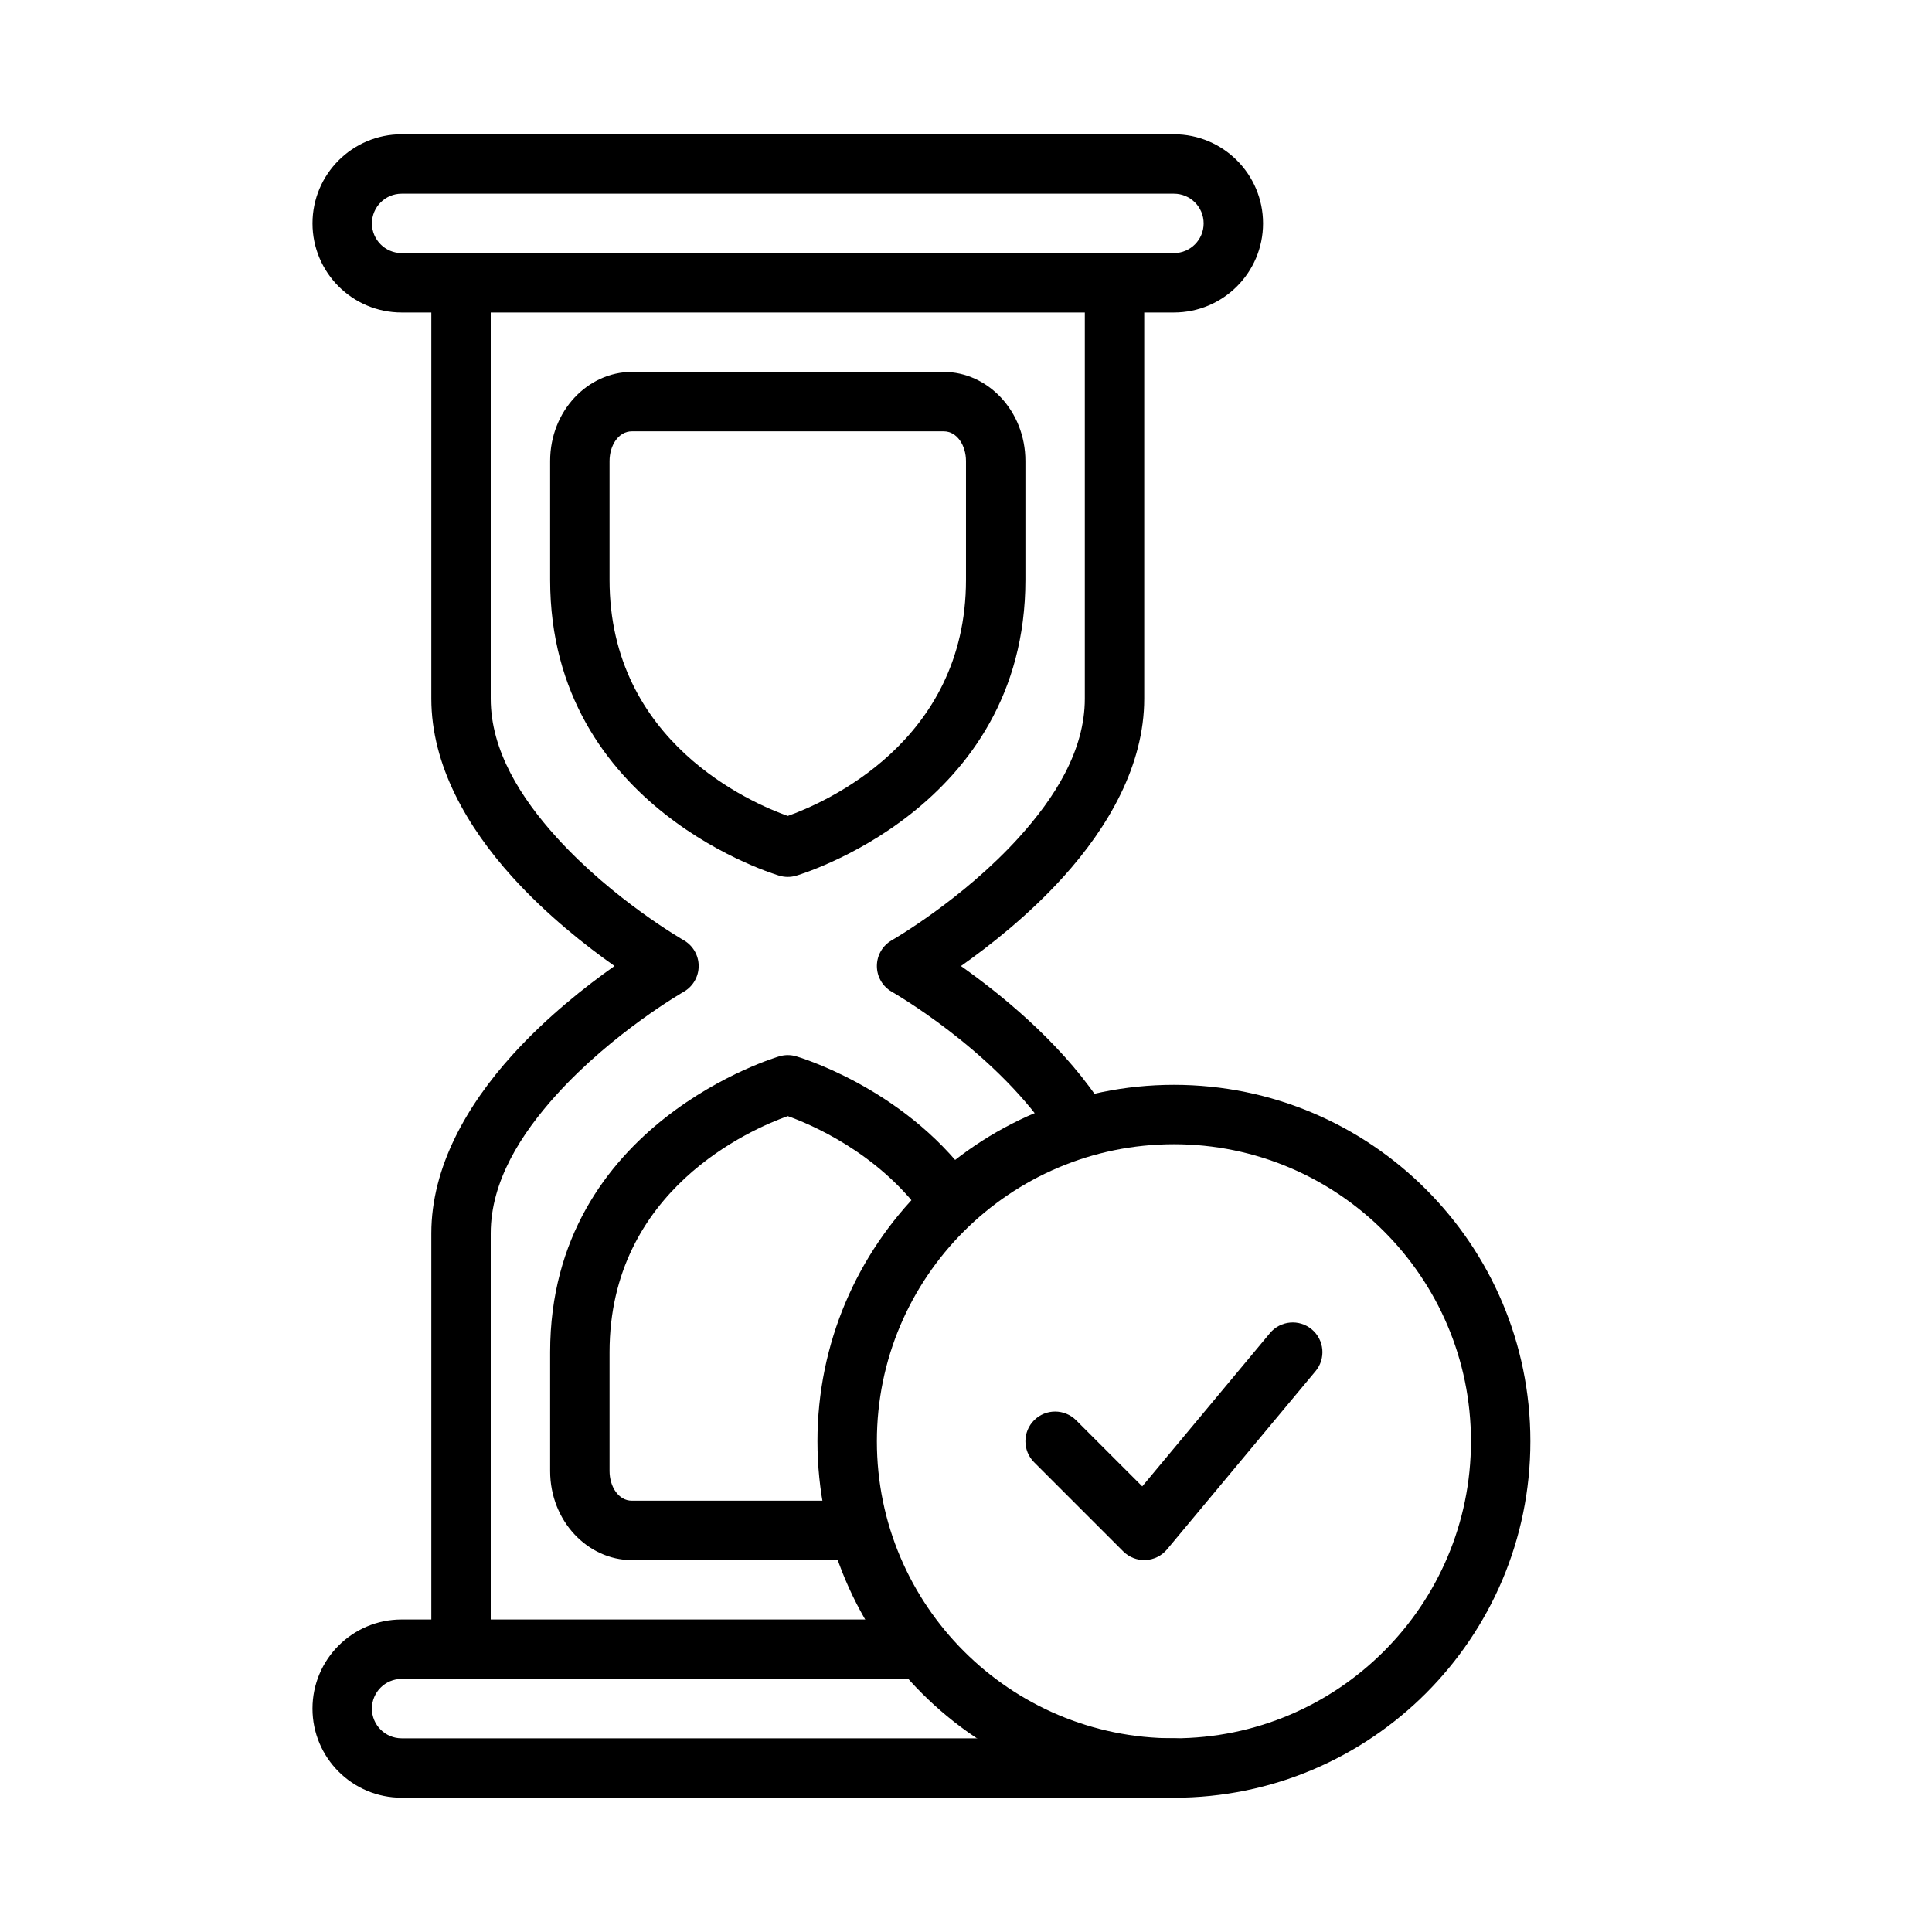
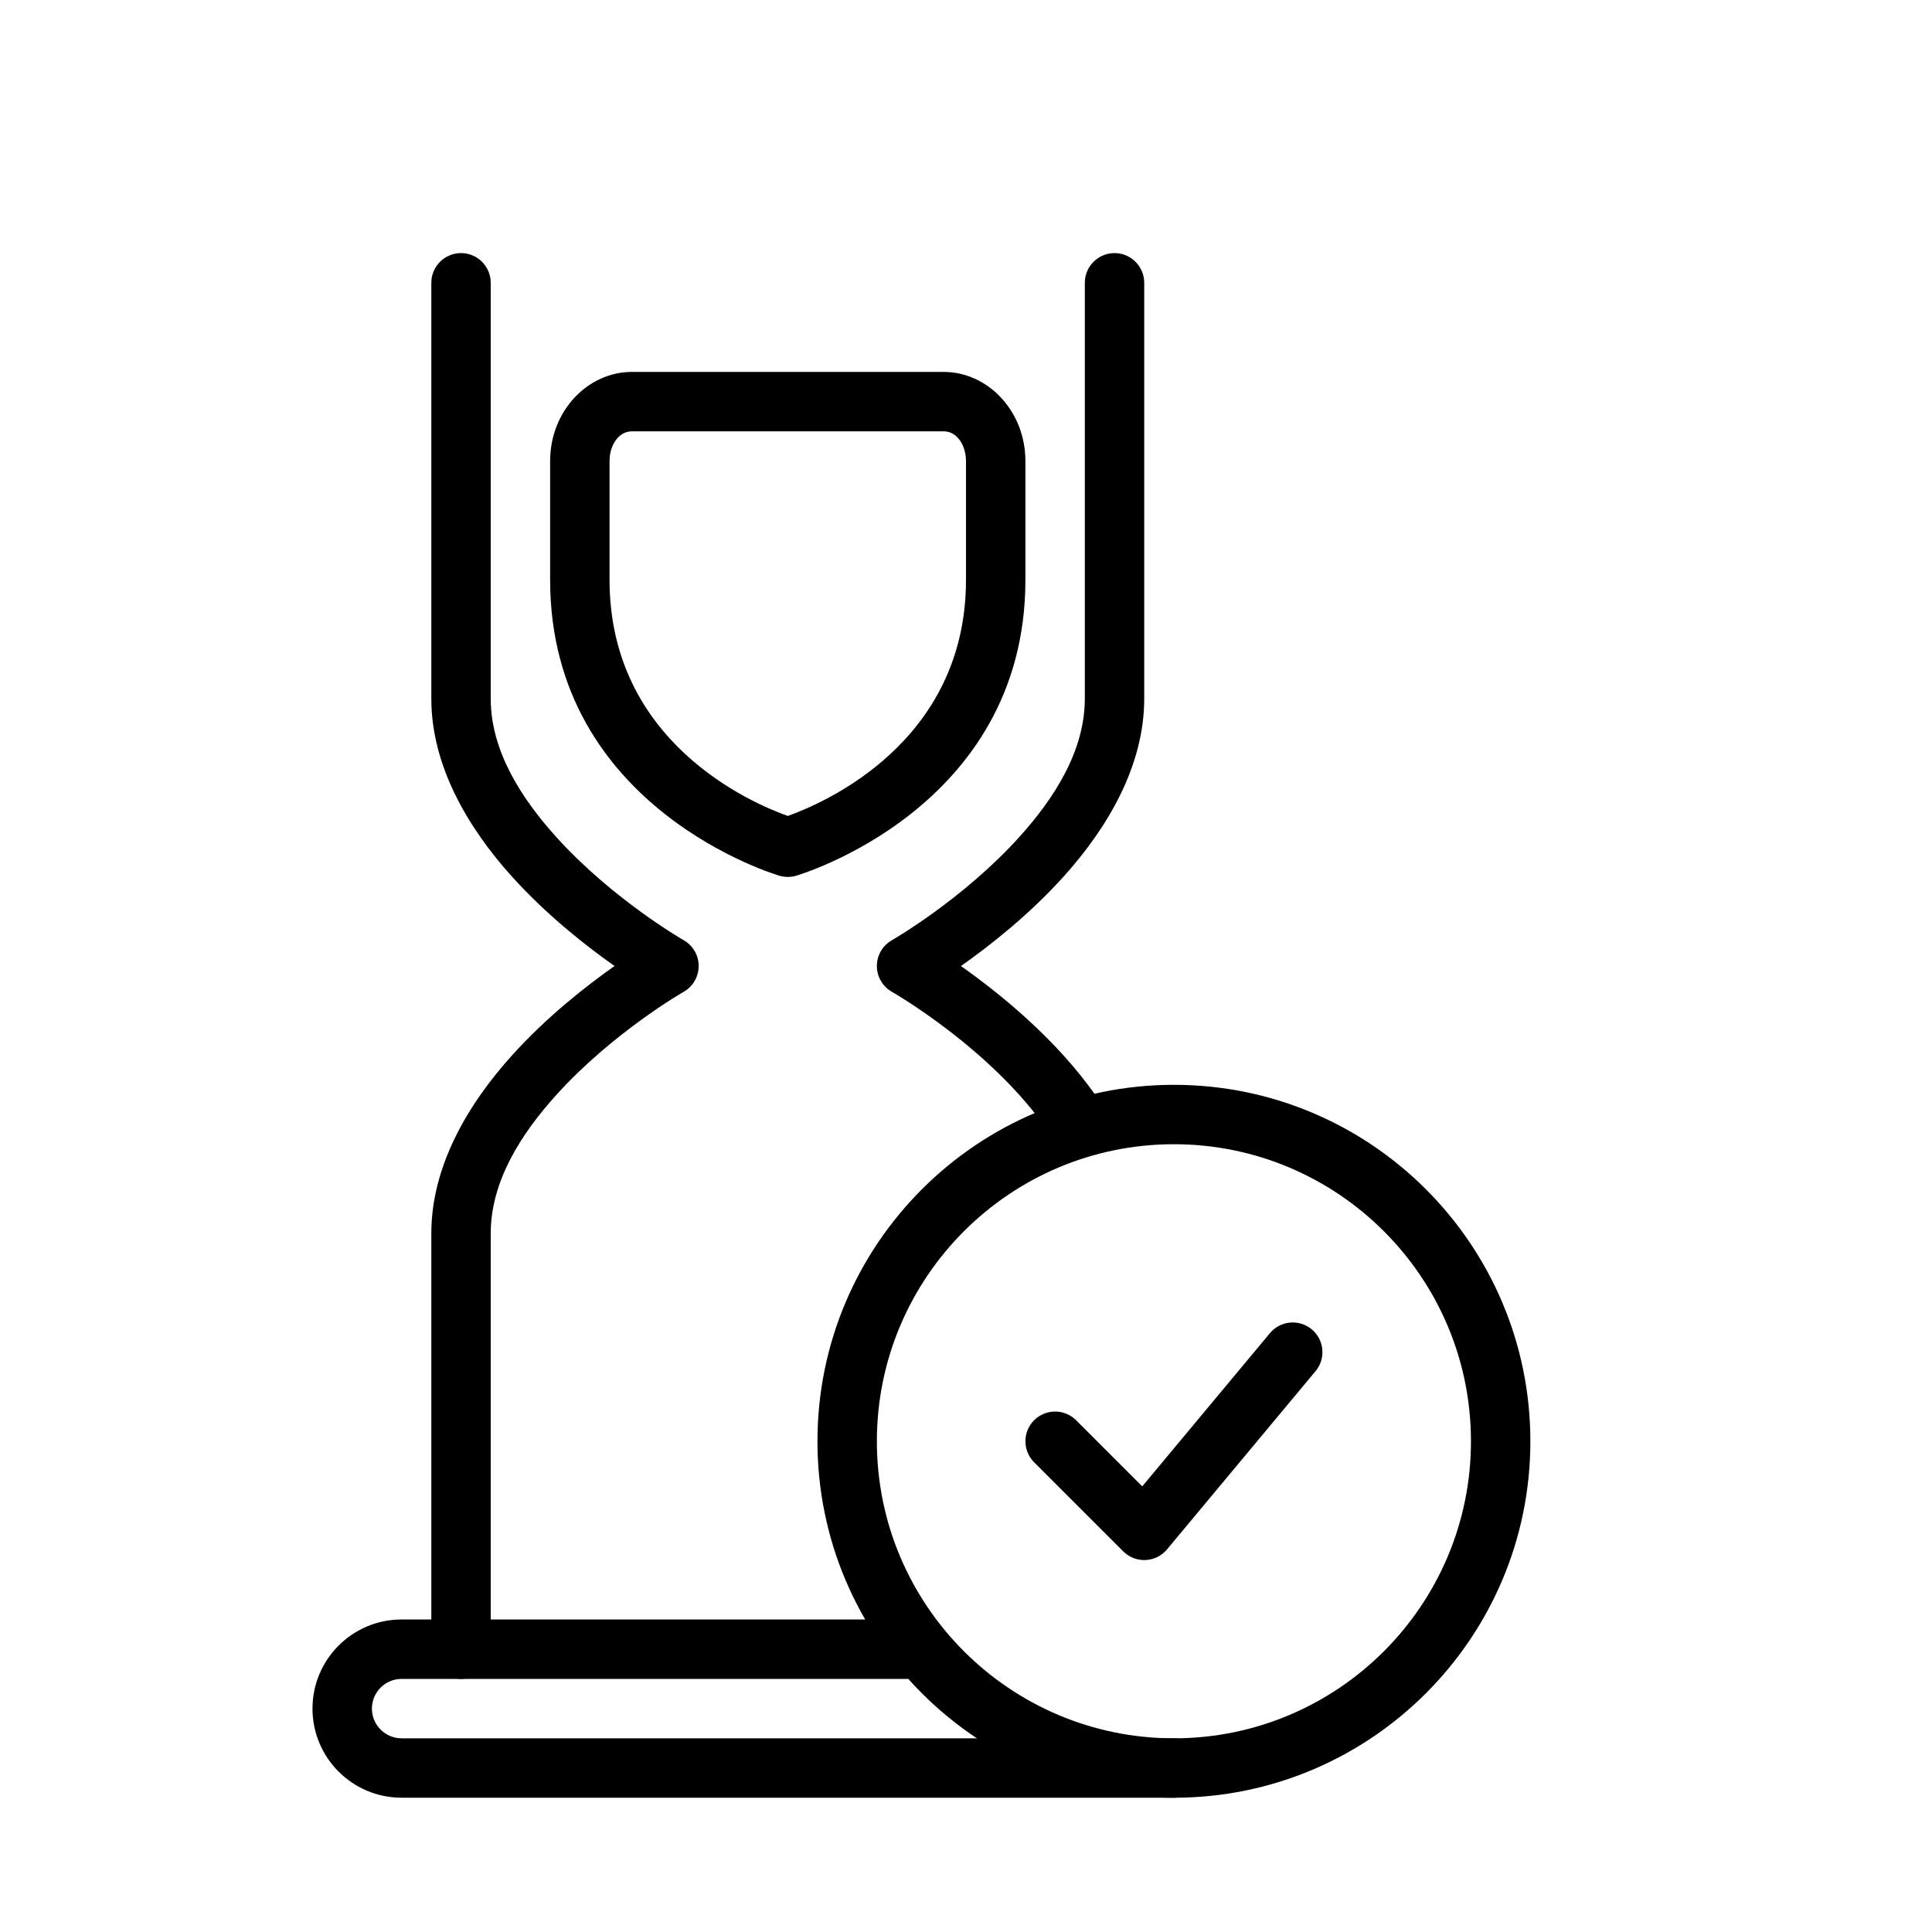
<svg xmlns="http://www.w3.org/2000/svg" fill="#000000" width="800px" height="800px" version="1.1" viewBox="144 144 512 512">
  <g fill-rule="evenodd">
    <path d="m384.25 573.18h-133.82c-13.035 0-23.617 10.578-23.617 23.617 0 13.035 10.578 23.617 23.617 23.617h204.67c4.344 0 7.871-3.527 7.871-7.871s-3.527-7.871-7.871-7.871h-204.67c-4.344 0-7.871-3.527-7.871-7.871s3.527-7.871 7.871-7.871h133.82c4.344 0 7.871-3.527 7.871-7.871s-3.527-7.871-7.871-7.871z" />
-     <path d="m478.72 203.2c0-13.035-10.578-23.617-23.617-23.617h-204.67c-13.035 0-23.617 10.578-23.617 23.617 0 13.035 10.578 23.617 23.617 23.617h204.67c13.035 0 23.617-10.578 23.617-23.617zm-15.742 0c0 4.344-3.527 7.871-7.871 7.871h-204.67c-4.344 0-7.871-3.527-7.871-7.871s3.527-7.871 7.871-7.871h204.67c4.344 0 7.871 3.527 7.871 7.871z" />
    <path d="m306.86 400c-7.551-5.312-17.965-13.484-27.129-23.633-11.871-13.137-21.426-29.551-21.426-47.215v-110.21c0-4.344 3.527-7.871 7.871-7.871s7.871 3.527 7.871 7.871v110.21c0 13.824 8.078 26.379 17.367 36.668 15.012 16.617 33.77 27.348 33.77 27.348 2.457 1.402 3.969 4.008 3.969 6.832s-1.512 5.434-3.969 6.832c0 0-18.758 10.73-33.77 27.348-9.289 10.289-17.367 22.844-17.367 36.668v110.21c0 4.344-3.527 7.871-7.871 7.871s-7.871-3.527-7.871-7.871v-110.21c0-17.664 9.555-34.078 21.426-47.215 9.164-10.148 19.578-18.316 27.129-23.633z" />
    <path d="m398.66 400.01c10.164 7.172 25.535 19.523 36.102 34.891 2.465 3.582 1.559 8.484-2.023 10.949s-8.484 1.551-10.949-2.023c-15.129-22.012-41.438-36.992-41.438-36.992-2.457-1.402-3.969-4.008-3.969-6.832s1.512-5.434 3.969-6.832c0 0 18.758-10.73 33.77-27.348 9.289-10.289 17.367-22.844 17.367-36.668v-110.21c0-4.344 3.527-7.871 7.871-7.871s7.871 3.527 7.871 7.871v110.21c0 17.664-9.555 34.078-21.426 47.215-9.164 10.156-19.594 18.324-27.145 23.641z" />
-     <path d="m352.76 439.78c-9.539 3.394-47.223 19.516-47.223 62.559v31.488c0 4.086 2.332 7.871 5.902 7.871h59.688c4.344 0 7.871 3.527 7.871 7.871s-3.527 7.871-7.871 7.871h-59.688c-11.645 0-21.648-10.312-21.648-23.617v-31.488c0-60.922 60.812-78.422 60.812-78.422 1.418-0.402 2.914-0.402 4.328 0 0 0 28.055 7.988 45.98 32.195 2.582 3.488 1.852 8.422-1.645 11.012-3.488 2.582-8.422 1.852-11.004-1.645-11.98-16.168-29.457-23.539-35.504-25.703z" />
    <path d="m446.7 537.91 33.844-40.613c2.777-3.336 7.746-3.793 11.082-1.008 3.336 2.777 3.793 7.746 1.008 11.082l-39.359 47.23c-1.418 1.699-3.481 2.723-5.691 2.824-2.203 0.102-4.352-0.73-5.918-2.297l-23.617-23.617c-3.07-3.07-3.07-8.062 0-11.133 3.07-3.07 8.062-3.07 11.133 0l17.523 17.523z" />
    <path d="m289.79 266.18v31.488c0 60.922 60.812 78.422 60.812 78.422 1.418 0.402 2.914 0.402 4.328 0 0 0 60.812-17.5 60.812-78.422v-31.488c0-13.305-10.004-23.617-21.648-23.617h-82.656c-11.645 0-21.648 10.312-21.648 23.617zm62.977 94.055c9.516-3.387 47.23-19.5 47.23-62.566v-31.488c0-4.086-2.332-7.871-5.902-7.871h-82.656c-3.574 0-5.902 3.785-5.902 7.871v31.488c0 43.066 37.715 59.184 47.23 62.566z" />
    <path d="m455.1 431.49c-52.137 0-94.465 42.328-94.465 94.465s42.328 94.465 94.465 94.465c52.137 0 94.465-42.328 94.465-94.465s-42.328-94.465-94.465-94.465zm0 15.742c43.445 0 78.719 35.273 78.719 78.719 0 43.445-35.273 78.719-78.719 78.719-43.445 0-78.719-35.273-78.719-78.719 0-43.445 35.273-78.719 78.719-78.719z" />
  </g>
</svg>